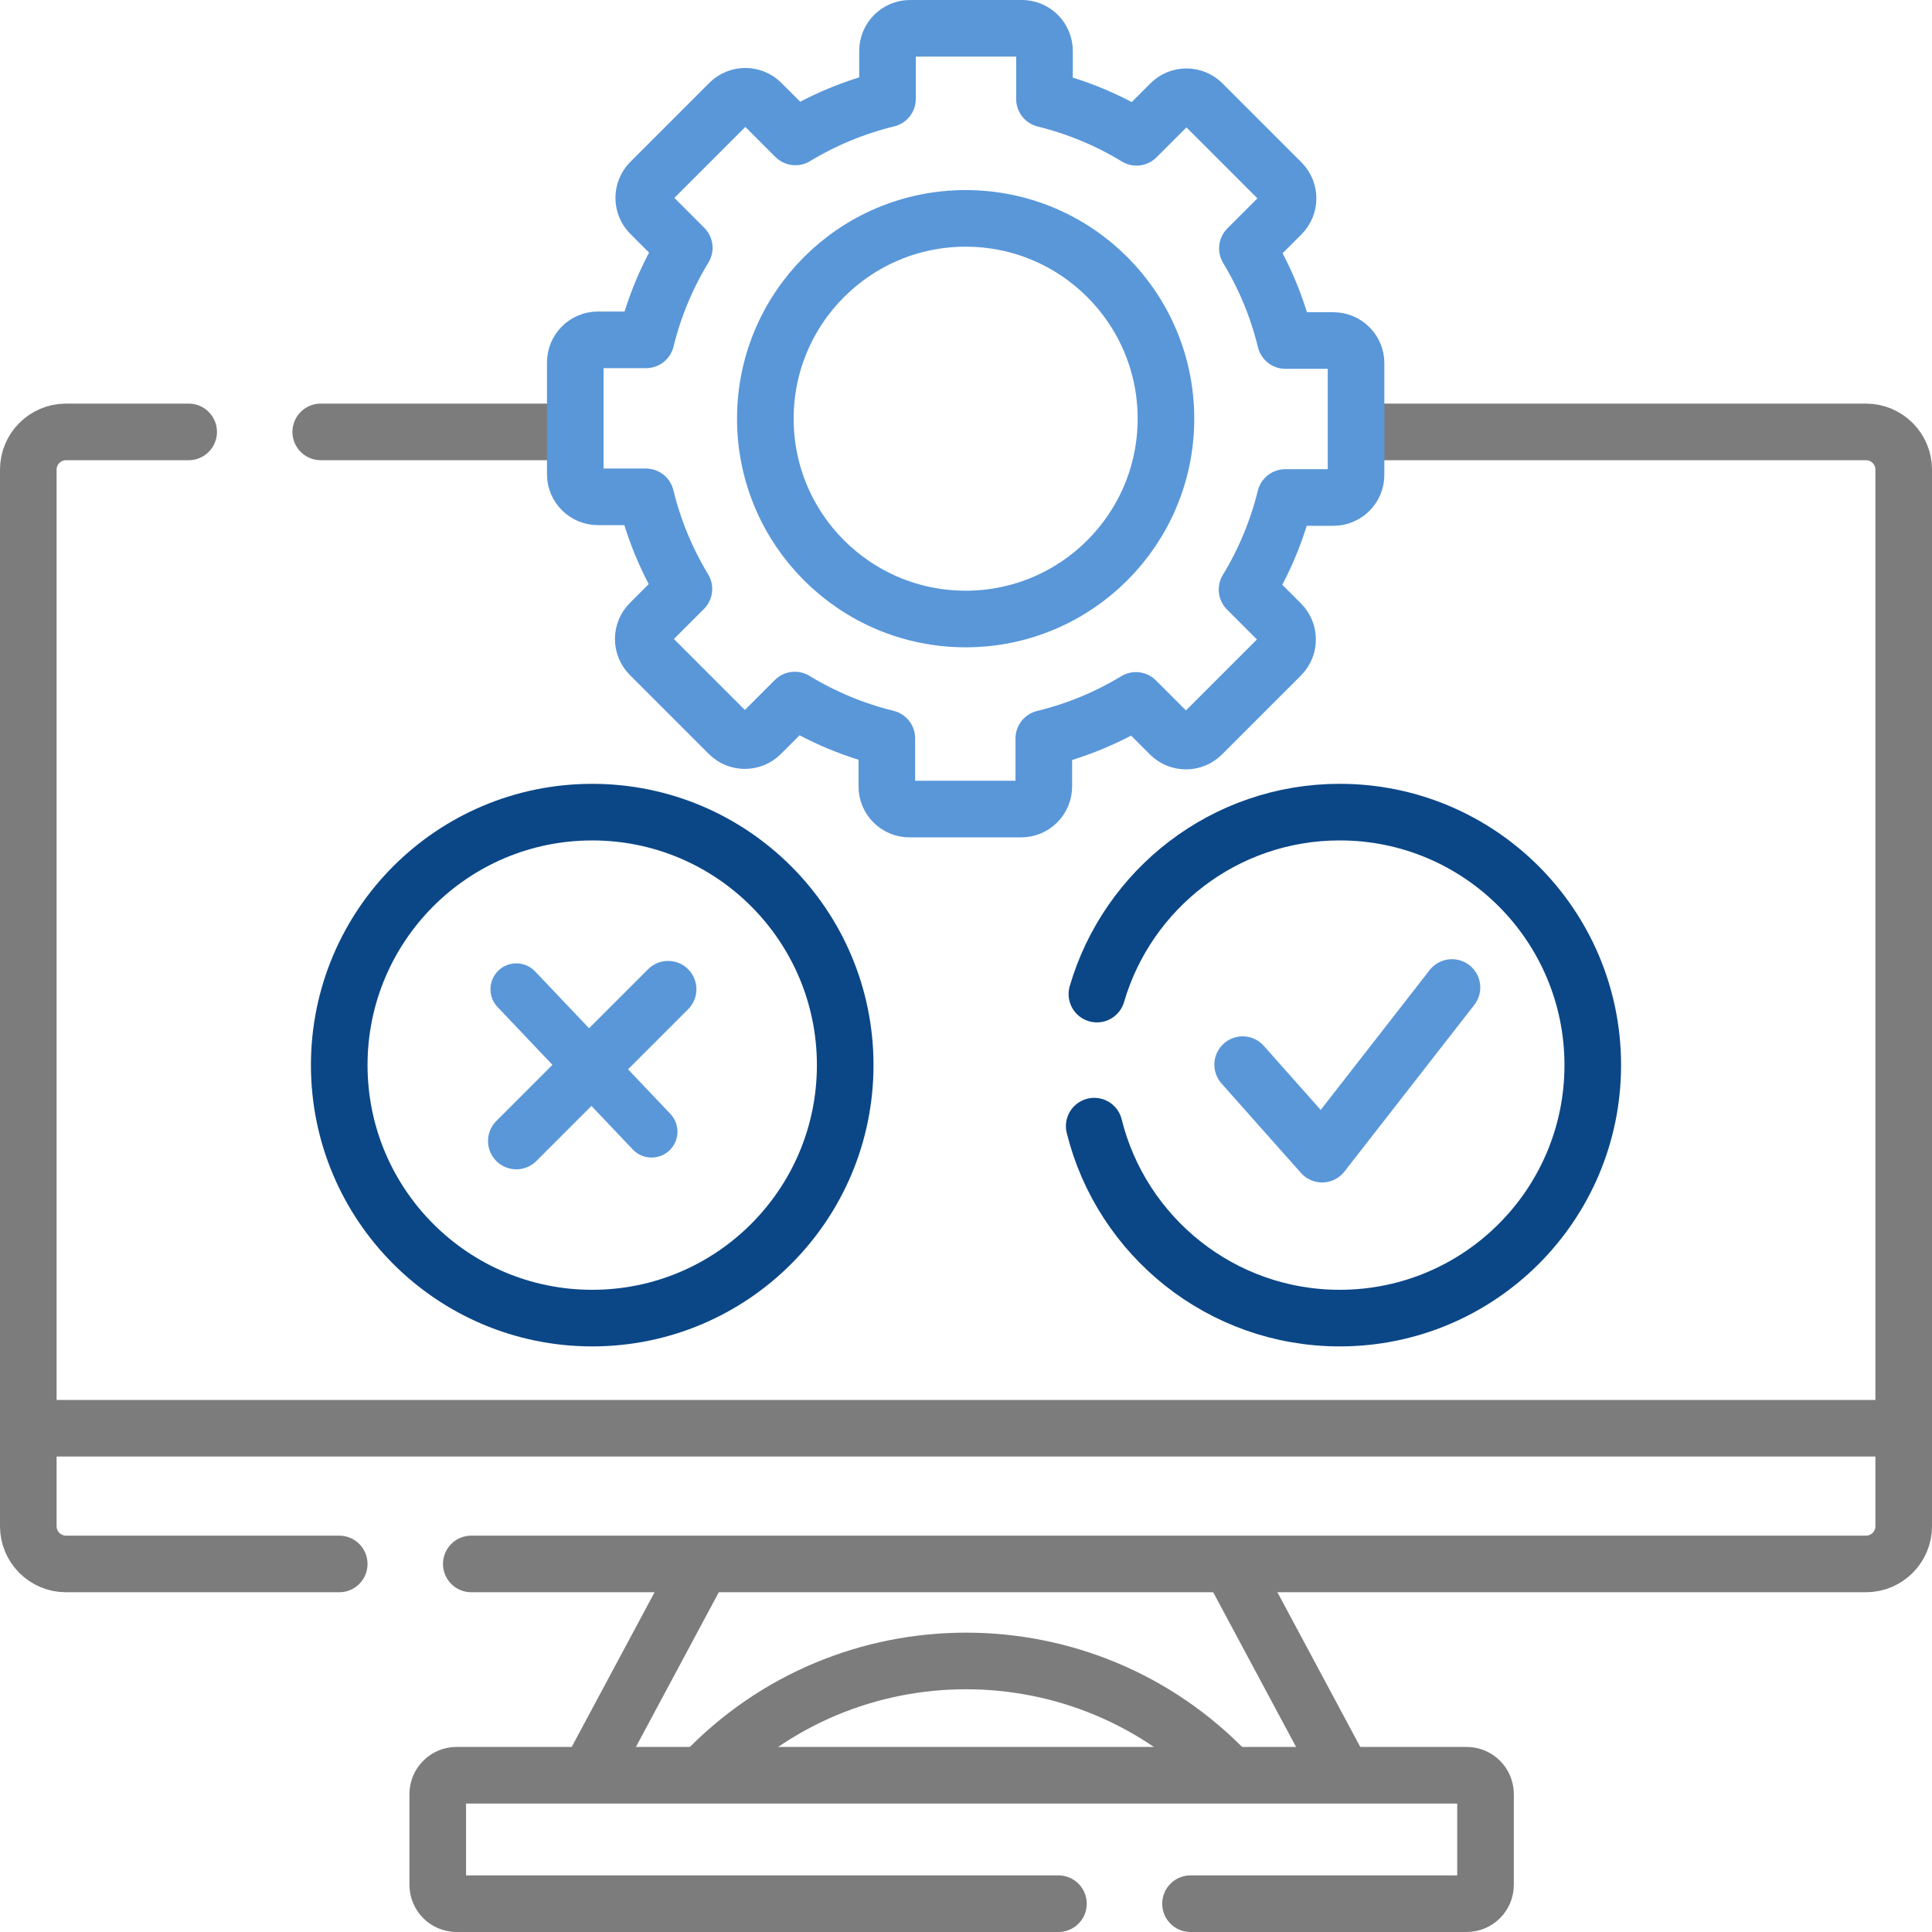
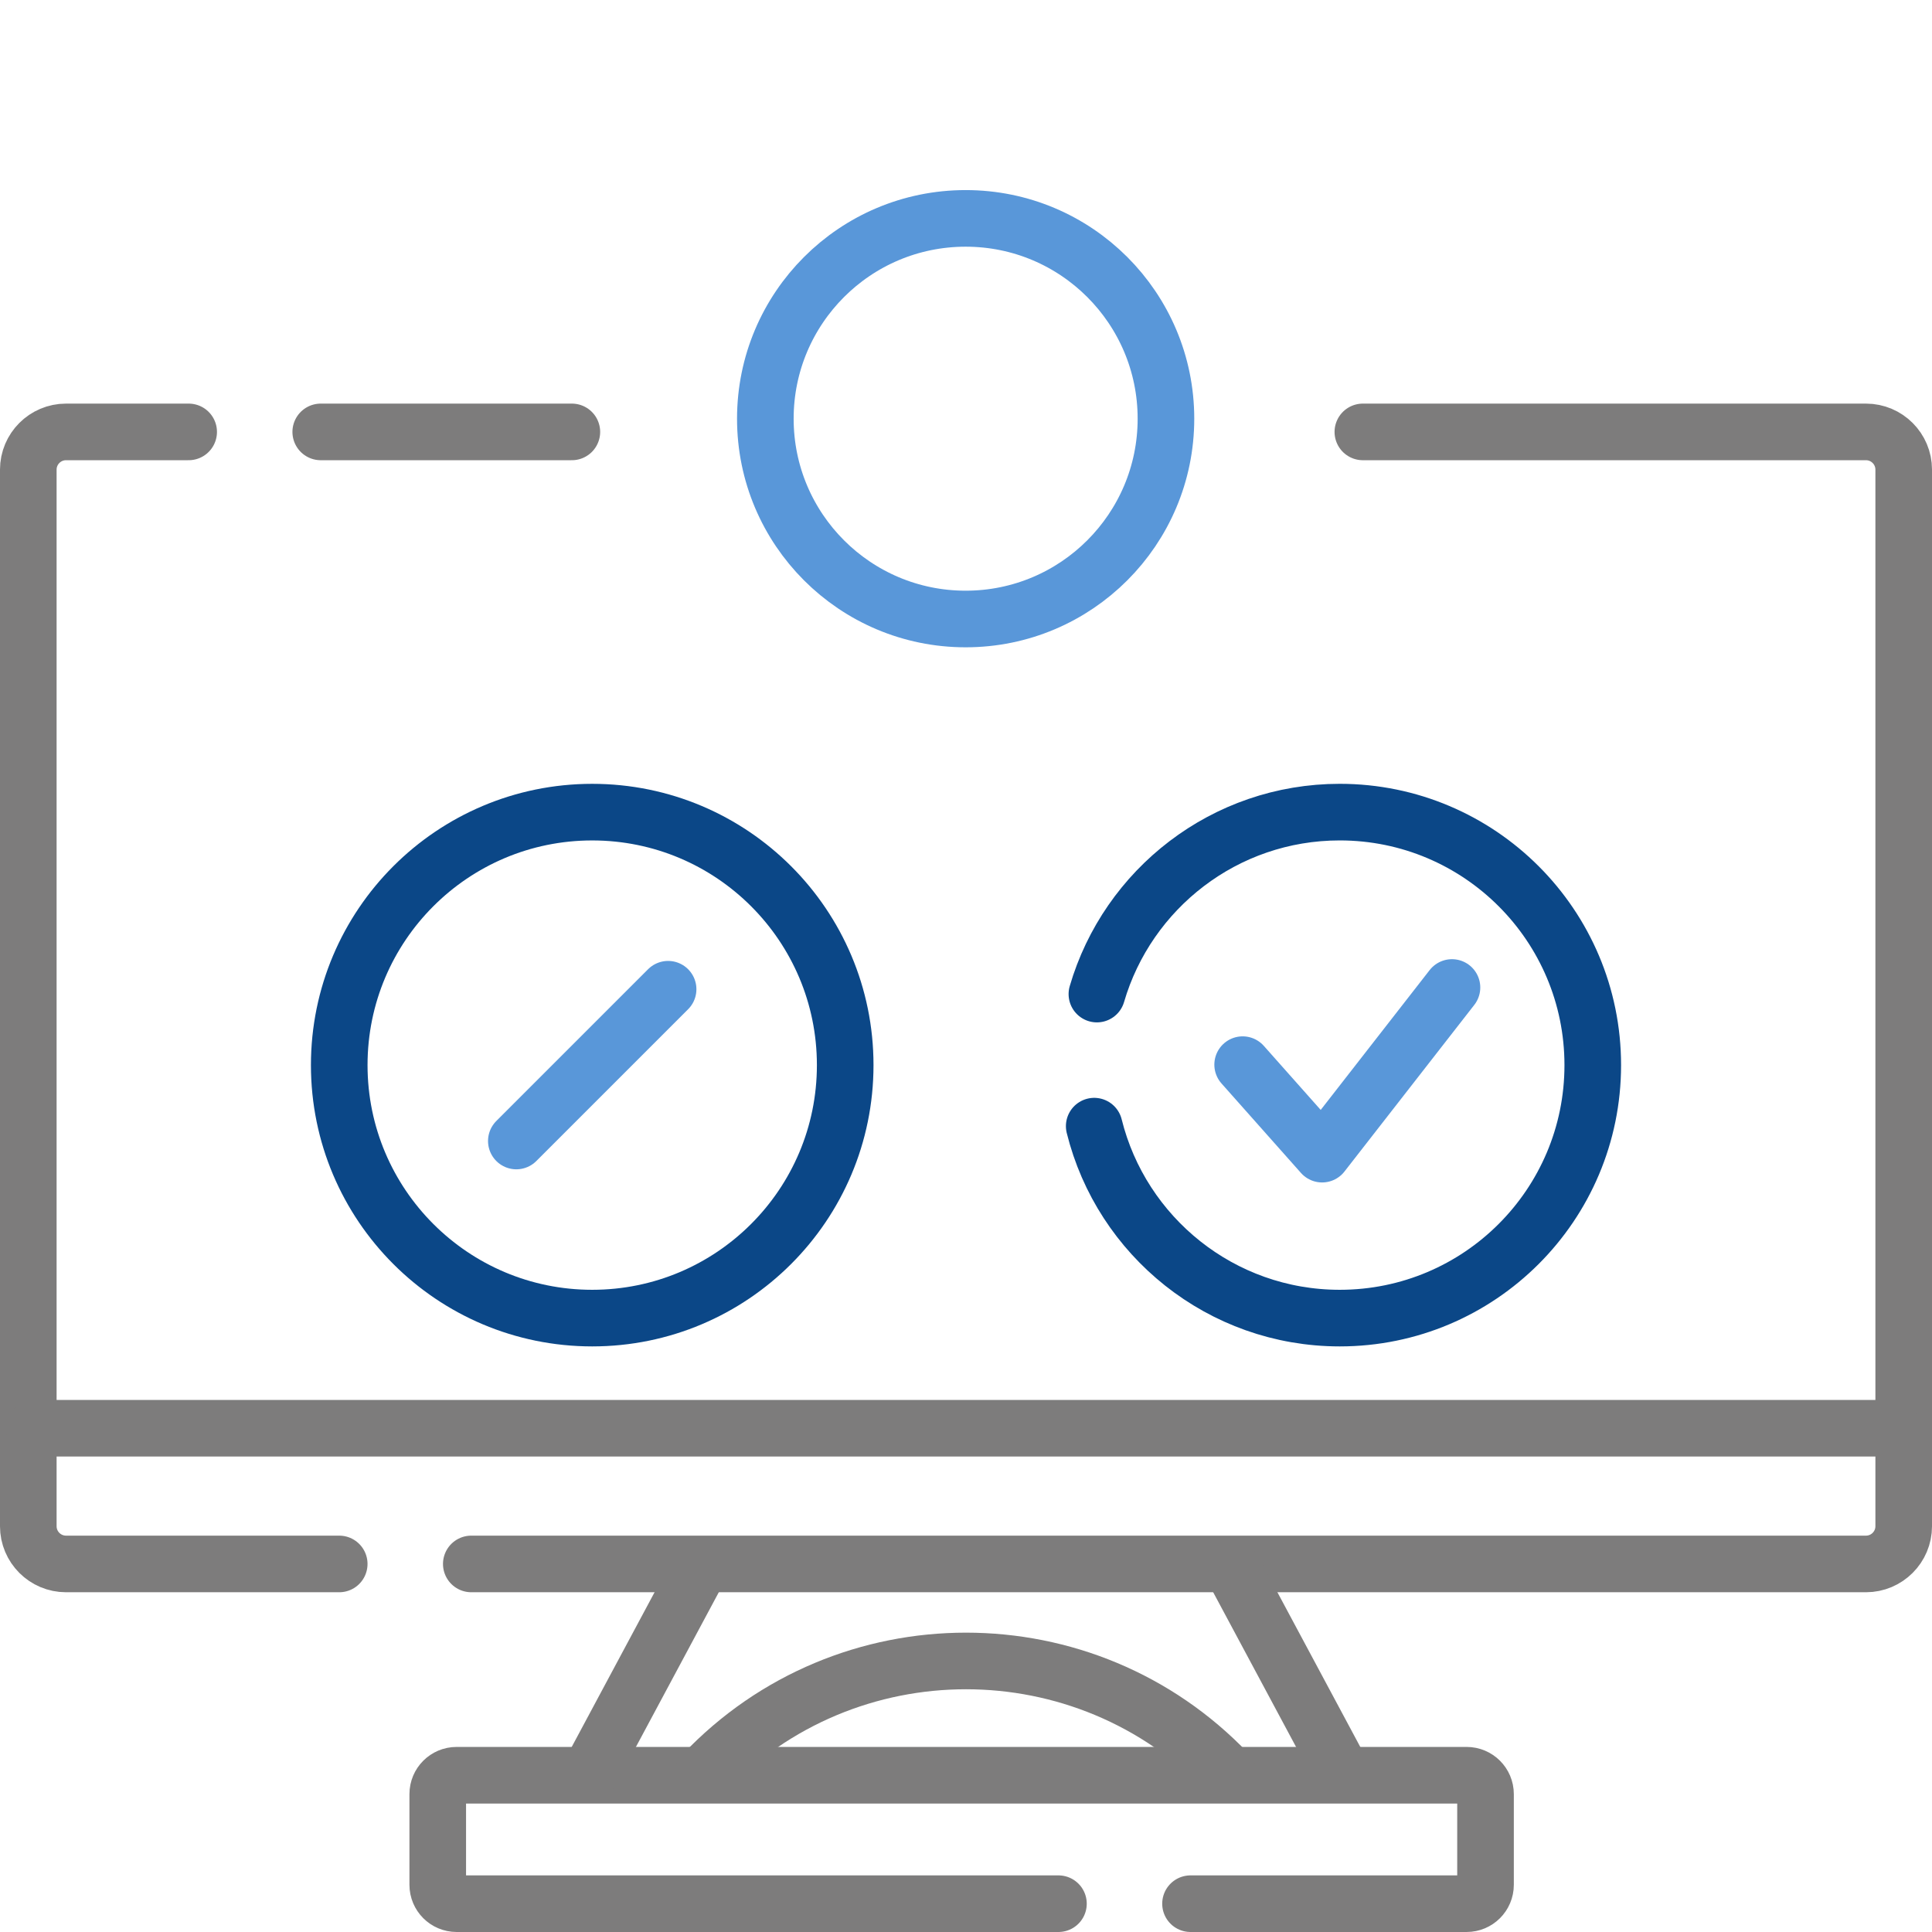
<svg xmlns="http://www.w3.org/2000/svg" id="Layer_2" viewBox="0 0 128.773 128.773">
  <g id="Capa_1">
    <path d="m79.351,126.886h18.405c.694,0,1.258-.563,1.258-1.258v-6.046c0-.694-.563-1.258-1.258-1.258H30.435c-.697,0-1.258.563-1.258,1.258v6.046c0,.694.561,1.258,1.258,1.258h40.113" style="fill:none; stroke:#7d7c7c; stroke-linecap:round; stroke-linejoin:round; stroke-width:3.773px;" />
    <path d="m90.838,28.788h33.534c1.388,0,2.515,1.127,2.515,2.515v70.423c0,1.388-1.127,2.515-2.515,2.515H31.413" style="fill:none; stroke:#7d7c7c; stroke-linecap:round; stroke-linejoin:round; stroke-width:3.773px;" />
    <line x1="38.116" y1="28.788" x2="21.378" y2="28.788" style="fill:none; stroke:#7d7c7c; stroke-linecap:round; stroke-linejoin:round; stroke-width:3.773px;" />
    <path d="m12.575,28.788H4.401c-1.388,0-2.515,1.127-2.515,2.515v70.423c0,1.388,1.127,2.515,2.515,2.515h18.209" style="fill:none; stroke:#7d7c7c; stroke-linecap:round; stroke-linejoin:round; stroke-width:3.773px;" />
    <line x1="89.368" y1="118.01" x2="82.196" y2="104.622" style="fill:none; stroke:#7d7c7c; stroke-linecap:round; stroke-linejoin:round; stroke-width:3.773px;" />
    <path d="m46.876,118.224c4.759-5.013,11.135-7.517,17.511-7.517,6.355,0,12.71,2.488,17.464,7.468" style="fill:none; stroke:#7d7c7c; stroke-linecap:round; stroke-linejoin:round; stroke-width:3.773px;" />
    <line x1="46.576" y1="104.622" x2="39.329" y2="118.15" style="fill:none; stroke:#7d7c7c; stroke-linecap:round; stroke-linejoin:round; stroke-width:3.773px;" />
    <line x1="2.285" y1="95.196" x2="126.156" y2="95.196" style="fill:none; stroke:#7d7c7c; stroke-linecap:round; stroke-linejoin:round; stroke-width:3.773px;" />
-     <path d="m90.384,31.651v-7.445c0-.834-.676-1.509-1.509-1.509h-3.196c-.534-2.194-1.398-4.26-2.536-6.14l2.268-2.268c.589-.589.589-1.545,0-2.134l-5.264-5.264c-.589-.589-1.545-.589-2.134,0l-2.26,2.26c-1.878-1.143-3.942-2.01-6.135-2.549v-3.207c0-.834-.676-1.509-1.509-1.509h-7.445c-.834,0-1.509.676-1.509,1.509v3.196c-2.194.534-4.26,1.398-6.14,2.536l-2.268-2.268c-.589-.589-1.545-.589-2.134,0l-5.264,5.264c-.589.589-.589,1.545,0,2.134l2.26,2.26c-1.143,1.878-2.01,3.942-2.549,6.135h-3.207c-.834,0-1.509.676-1.509,1.509v7.445c0,.834.676,1.509,1.509,1.509h3.196c.534,2.194,1.398,4.26,2.536,6.14l-2.268,2.268c-.589.589-.589,1.545,0,2.134l5.264,5.264c.589.589,1.545.589,2.134,0l2.26-2.26c1.878,1.143,3.942,2.01,6.135,2.549v3.207c0,.834.676,1.509,1.509,1.509h7.445c.834,0,1.509-.676,1.509-1.509v-3.196c2.194-.534,4.26-1.398,6.14-2.536l2.268,2.268c.589.589,1.545.589,2.134,0l5.264-5.264c.589-.589.589-1.545,0-2.134l-2.26-2.26c1.143-1.878,2.01-3.942,2.549-6.135h3.207c.833-0,1.509-.676,1.509-1.509Z" style="fill:none; stroke:#5997d9; stroke-linecap:round; stroke-linejoin:round; stroke-width:3.773px;" />
    <circle cx="64.363" cy="27.907" r="13.351" style="fill:none; stroke:#5997d9; stroke-linecap:round; stroke-linejoin:round; stroke-width:3.773px;" />
    <circle cx="39.473" cy="70.993" r="16.862" style="fill:none; stroke:#0b4787; stroke-linecap:round; stroke-linejoin:round; stroke-width:3.773px;" />
-     <line x1="34.415" y1="65.935" x2="43.429" y2="75.429" style="fill:none; stroke:#5997d9; stroke-linecap:round; stroke-linejoin:round; stroke-width:3.45px;" />
    <line x1="34.415" y1="76.051" x2="44.531" y2="65.935" style="fill:none; stroke:#5997d9; stroke-linecap:round; stroke-linejoin:round; stroke-width:3.773px;" />
    <path d="m73.111,66.258c2.047-7.01,8.521-12.128,16.187-12.128,9.313,0,16.864,7.55,16.864,16.864,0,9.311-7.55,16.861-16.864,16.861-7.907,0-14.547-5.448-16.366-12.794" style="fill:none; stroke:#0b4787; stroke-linecap:round; stroke-linejoin:round; stroke-width:3.773px;" />
    <polyline points="82.826 70.962 88.123 76.927 96.778 65.819" style="fill:none; stroke:#5997d9; stroke-linecap:round; stroke-linejoin:round; stroke-width:3.773px;" />
  </g>
</svg>